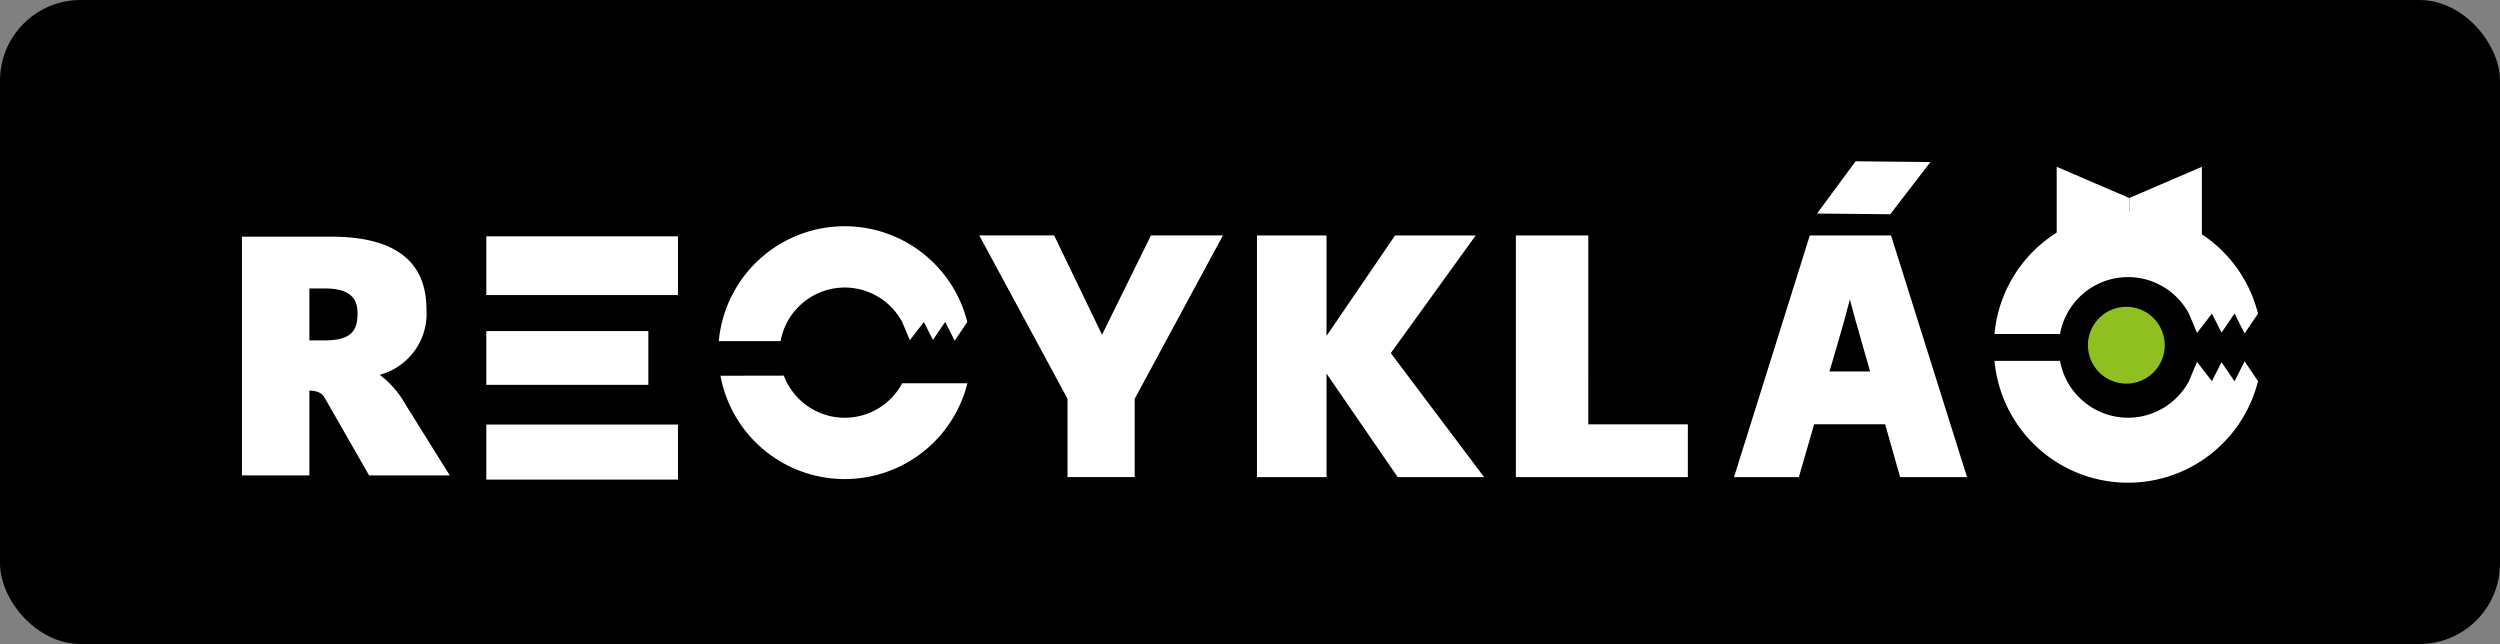
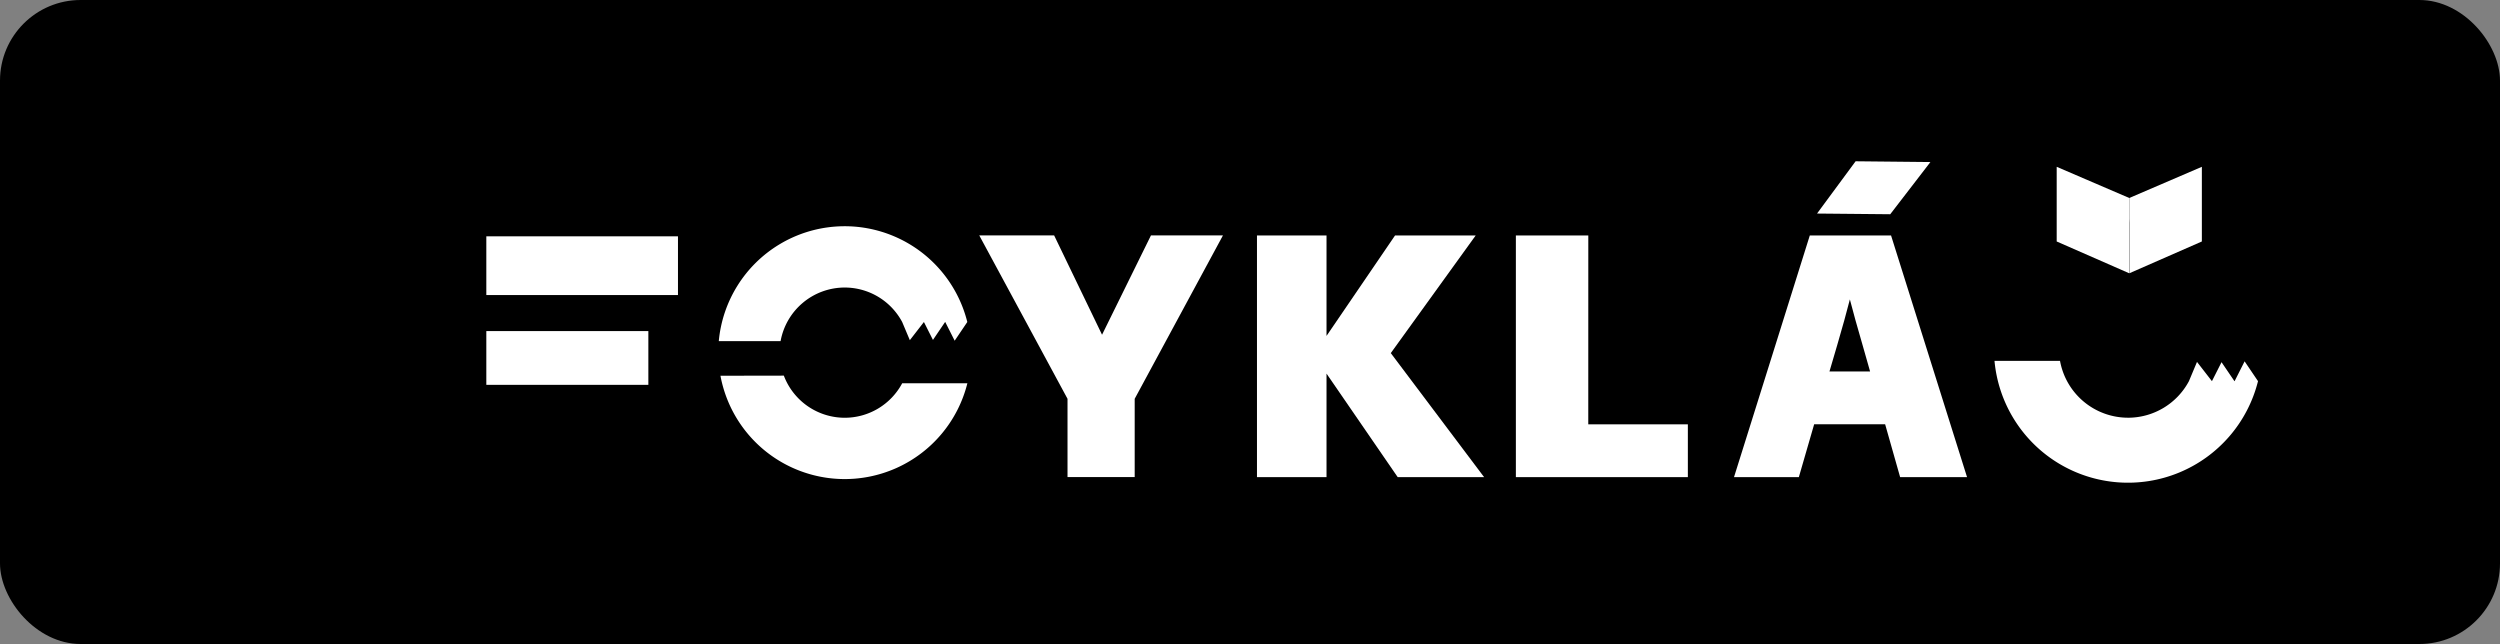
<svg xmlns="http://www.w3.org/2000/svg" width="155" height="39.928" viewBox="0 0 155 39.928">
  <rect x="0" y="0" width="155" height="39.928" fill="#808080" stroke="none" />
  <g id="recyklac_black" transform="translate(-1325 -4955)">
    <rect id="Rectangle_65" data-name="Rectangle 65" width="155" height="39.928" rx="5" transform="translate(1325 4955)" />
    <g id="Group_69" data-name="Group 69" transform="translate(366.382 4715.013)">
      <path id="Path_5550" data-name="Path 5550" d="M1062.708,253.453v-1.275l-4.5-1.934v4.63l4.494,1.97,0-3.13Z" transform="translate(27.925 0.085)" fill="#fff" />
      <path id="Path_5551" data-name="Path 5551" d="M1061.593,253.453v-1.275l4.5-1.934v4.63l-4.494,1.97,0-3.13Z" transform="translate(29.04 0.085)" fill="#fff" />
-       <path id="Path_5552" data-name="Path 5552" d="M1063.589,256.384a4.285,4.285,0,0,1,3.775,2.267h0l.5,1.194.926-1.194.595,1.178.8-1.178h.011l.62,1.229.831-1.229a8.31,8.31,0,0,0-16.338,1.26h4.062a4.288,4.288,0,0,1,4.214-3.526" transform="translate(26.968 0.782)" fill="#fff" />
      <path id="Path_5553" data-name="Path 5553" d="M1055.392,259.75v-.005c0,.011,0,.009,0,.005" transform="translate(26.994 3.221)" fill="#fff" />
      <path id="Path_5554" data-name="Path 5554" d="M1063.589,262.815a4.282,4.282,0,0,0,3.775-2.267h0l.5-1.194.926,1.194.595-1.177.8,1.177h.011l.62-1.229.831,1.229a8.31,8.31,0,0,1-16.338-1.26h4.062a4.288,4.288,0,0,0,4.214,3.526" transform="translate(26.968 3.071)" fill="#fff" />
      <path id="Path_5555" data-name="Path 5555" d="M1003.654,256.814a4.042,4.042,0,0,1,3.561,2.137h0l.475,1.127.873-1.127h0l.56,1.112.753-1.112h.009l.585,1.16.783-1.16a7.837,7.837,0,0,0-15.408,1.188h3.831a4.045,4.045,0,0,1,3.974-3.325" transform="translate(7.338 1)" fill="#fff" />
      <path id="Path_5556" data-name="Path 5556" d="M995.924,259.989v-.005c0,.009,0,.008,0,.005" transform="translate(7.363 3.3)" fill="#fff" />
      <path id="Path_5557" data-name="Path 5557" d="M1003.629,262.59a4.04,4.04,0,0,1-3.776-2.612l-3.929.007v.005a7.837,7.837,0,0,0,15.308.463h-4.042a4.042,4.042,0,0,1-3.561,2.137" transform="translate(7.363 3.298)" fill="#fff" />
-       <path id="Path_5558" data-name="Path 5558" d="M980.786,258.252c0,1.037-.343,1.68-2.051,1.68H977.8v-3.22h.984c1.8,0,2,.878,2,1.54m1.373,3.813a3.922,3.922,0,0,0,2.9-4.075c0-2.979-1.982-4.489-5.89-4.489h-5.548v14.8H977.8v-5.259c.585.023.8.19.966.479l2.736,4.78h5l-2.737-4.389A5.854,5.854,0,0,0,982.159,262.066Z" transform="translate(0 1.16)" fill="#fff" />
      <rect id="Rectangle_56" data-name="Rectangle 56" width="11.882" height="3.641" transform="translate(988.77 254.639)" fill="#fff" />
      <path id="Path_5559" data-name="Path 5559" d="M1054.068,250.034l-4.638-.048-2.392,3.241,4.539.043Z" transform="translate(24.236 0)" fill="#fff" />
-       <rect id="Rectangle_57" data-name="Rectangle 57" width="11.881" height="3.413" transform="translate(988.77 266.309)" fill="#fff" />
      <rect id="Rectangle_58" data-name="Rectangle 58" width="10.046" height="3.333" transform="translate(988.77 260.514)" fill="#fff" />
      <path id="Path_5560" data-name="Path 5560" d="M1015.6,259.6l-2.971-6.16h-4.643l5.473,10.132v4.853h4.165v-4.853l5.473-10.132h-4.464Z" transform="translate(11.345 1.141)" fill="#fff" />
      <path id="Path_5561" data-name="Path 5561" d="M1034.493,253.443h-5l-4.25,6.23v-6.23h-4.312v14.985h4.312v-6.419l4.413,6.419h5.357l-5.785-7.69Z" transform="translate(15.619 1.141)" fill="#fff" />
      <path id="Path_5562" data-name="Path 5562" d="M1037.491,253.443H1033v14.985h10.663v-3.272h-6.174Z" transform="translate(19.602 1.141)" fill="#fff" />
      <path id="Path_5563" data-name="Path 5563" d="M1050.351,257.409c.2.787.448,1.659.812,2.917l.441,1.55h-2.518l.479-1.629c.327-1.123.578-2.014.786-2.837m2.553-3.966h-5.037l-4.7,14.985h4.02l.95-3.279h4.4l.93,3.279h4.149Z" transform="translate(22.959 1.141)" fill="#fff" />
-       <path id="Path_5564" data-name="Path 5564" d="M1064.428,259.151a2.381,2.381,0,1,1-2.381-2.381,2.382,2.382,0,0,1,2.381,2.381" transform="translate(28.404 2.239)" fill="#90bf21" />
    </g>
  </g>
</svg>